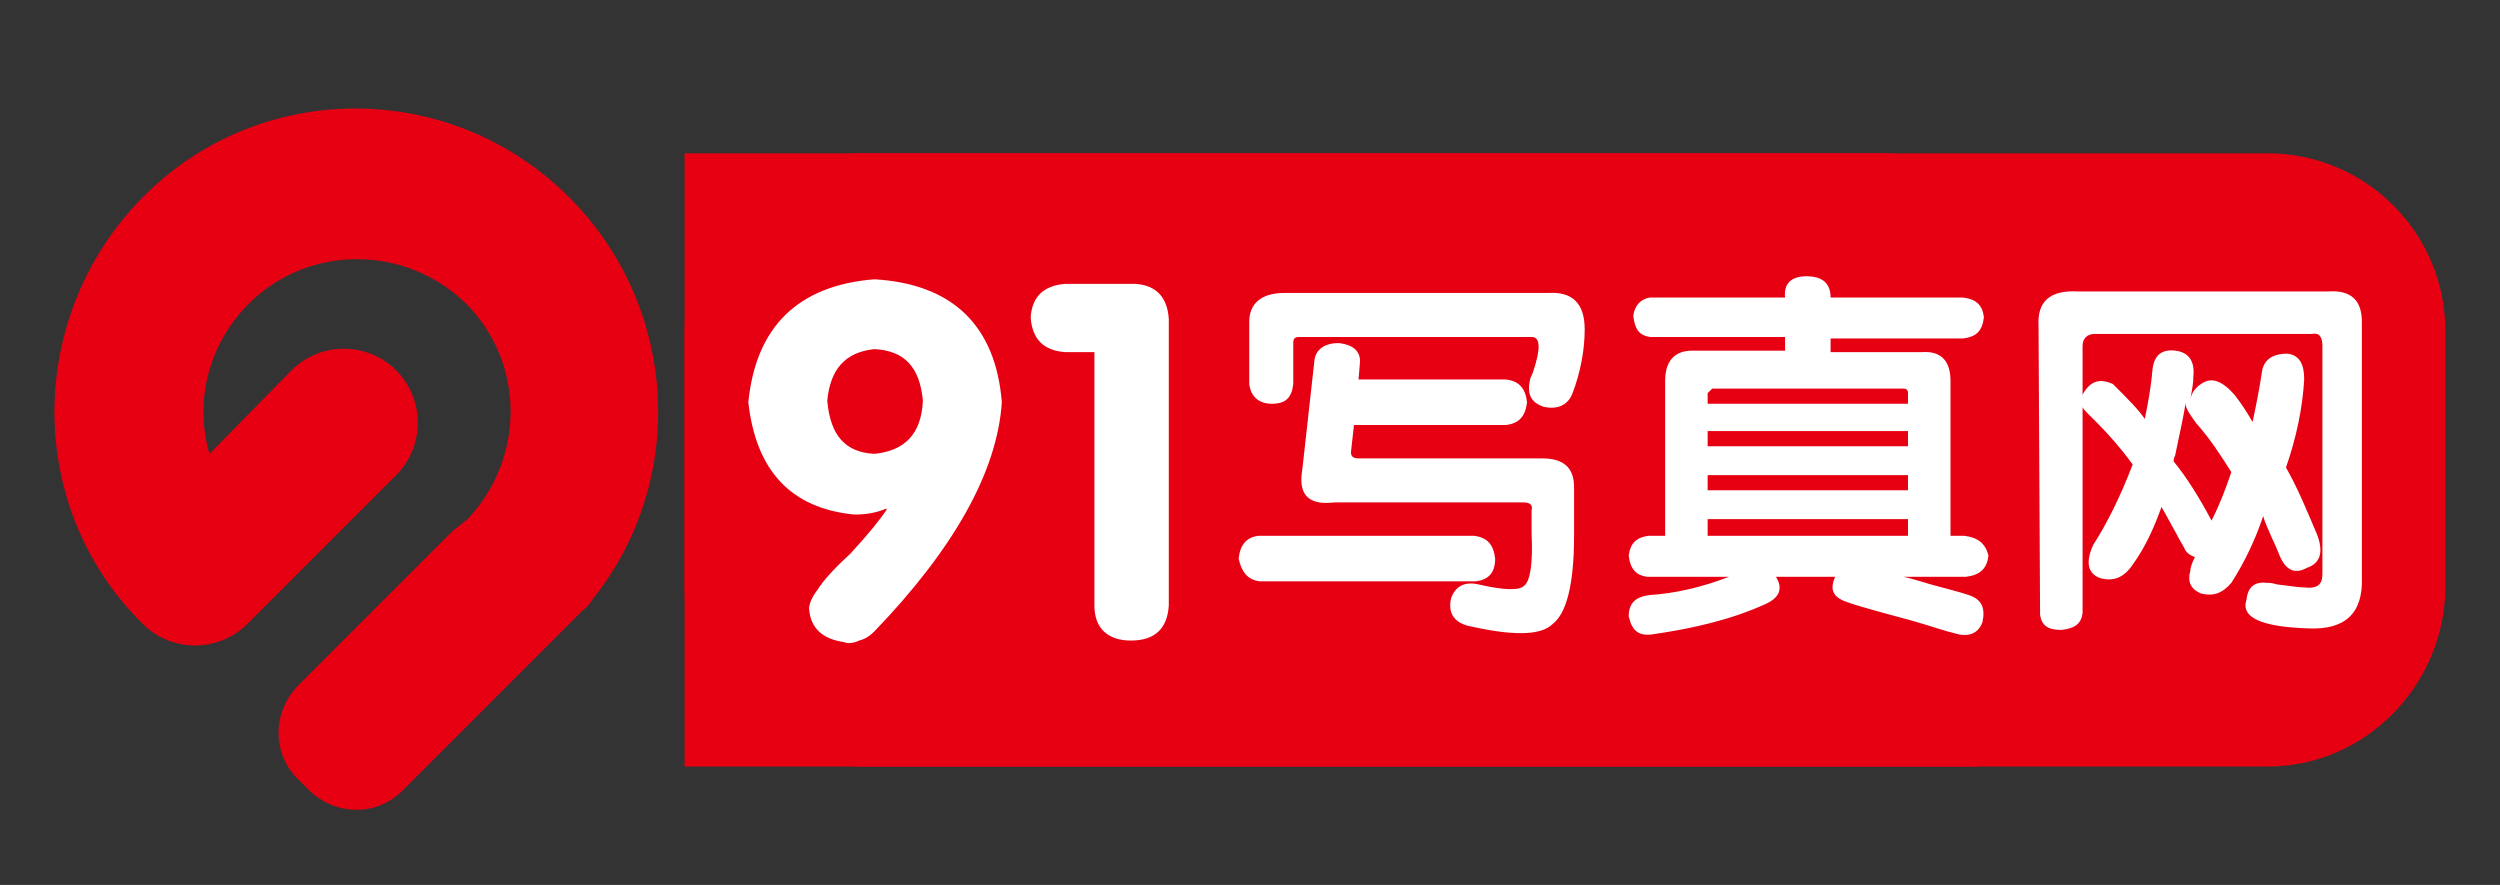
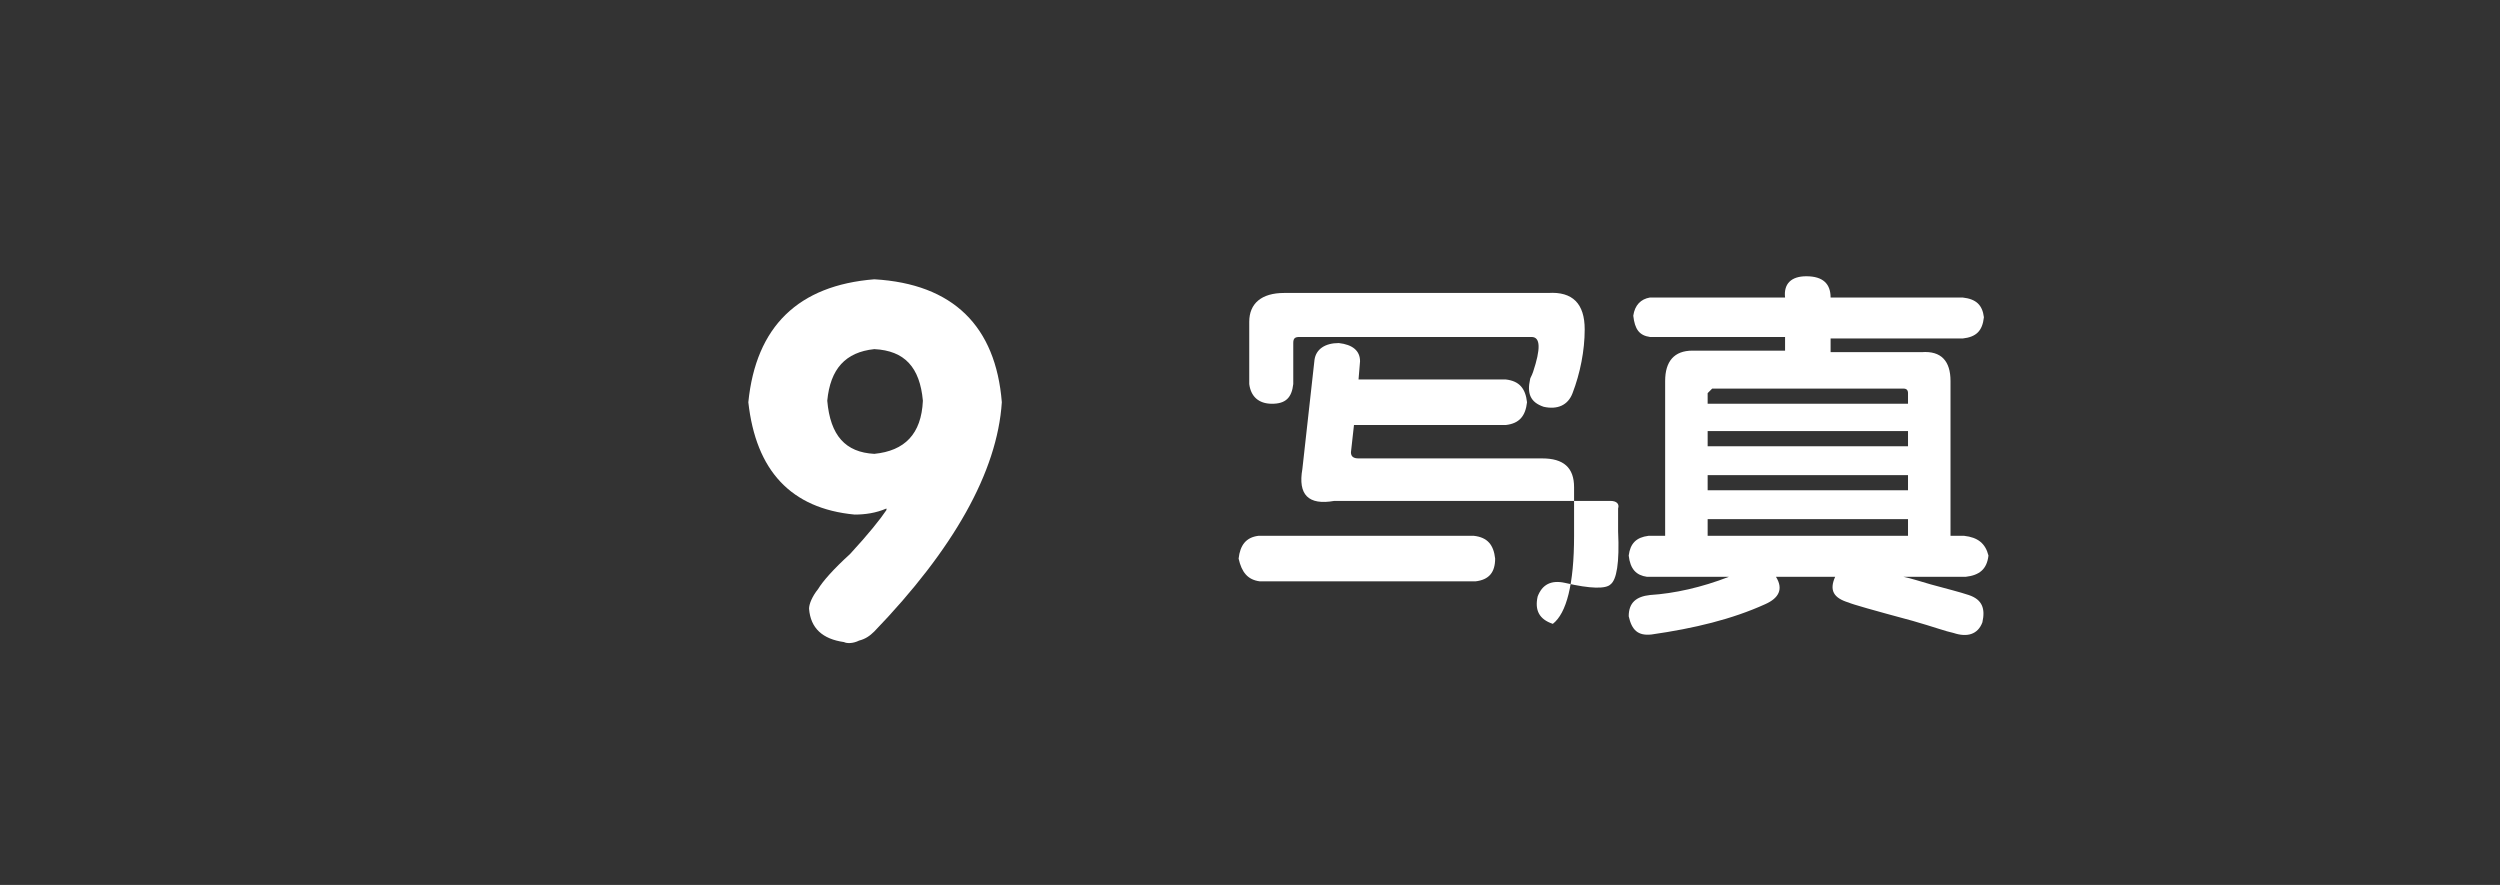
<svg xmlns="http://www.w3.org/2000/svg" version="1.1" id="图层_1" x="0px" y="0px" viewBox="0 0 164.7 58.3" style="enable-background:new 0 0 164.7 58.3;" xml:space="preserve">
  <rect x="0" y="0" width="164.7" height="58.3" fill="#333333" stroke="none" />
  <style type="text/css">
	.st0{fill:#E60012;}
	.st1{fill:#FFFFFF;}
</style>
-   <path class="st0" d="M149.4,50.5H56.8c-6.4,0-11.7-5.2-11.7-11.7v-17c0-6.4,5.2-11.7,11.7-11.7h92.6c6.4,0,11.7,5.2,11.7,11.7v17  C161,45.2,155.8,50.5,149.4,50.5z" />
-   <polygon class="st0" points="130.4,32.3 124.6,32.3 124.6,10.1 45.1,10.1 45.1,50.5 130.4,50.5 " />
-   <path class="st0" d="M39.1,39.4c6.2-7.8,5.6-19.2-1.6-26.4c-7.8-7.8-20.4-7.8-28.1,0s-7.8,20.4,0,28.1l0,0c1.9,1.9,5,1.9,6.9,0  l9.8-9.8c1.9-1.9,1.9-5,0-6.9l0,0c-1.9-1.9-5-1.9-6.9,0l-5.4,5.5c-1-3.4-0.1-7.2,2.6-9.9c3.9-3.9,10.3-3.9,14.3,0  c3.9,3.9,3.9,10.2,0.1,14.2l0,0L29.8,35l-4,4l-6.1,6.1c-1.8,1.8-1.8,4.6,0,6.3l0.6,0.6c1.8,1.8,4.6,1.8,6.3,0l11.8-11.8  C38.7,40,38.9,39.7,39.1,39.4z" />
  <g>
    <g>
      <path class="st1" d="M58.4,33.6v-0.1c-0.7,0.3-1.4,0.4-2.1,0.4c-4.2-0.4-6.5-2.9-7-7.4c0.5-5,3.3-7.7,8.3-8.1    c5.2,0.3,8,3.1,8.4,8.1c-0.3,4.6-3.2,9.7-8.4,15.1c-0.3,0.3-0.6,0.5-1,0.6c-0.4,0.2-0.8,0.2-1,0.1c-1.4-0.2-2.2-0.9-2.3-2.2    c0-0.3,0.2-0.8,0.6-1.3c0.3-0.5,1-1.3,2.1-2.3C57.2,35.2,58,34.2,58.4,33.6z M57.6,29.9c2-0.2,3.1-1.3,3.2-3.5    c-0.2-2.2-1.2-3.3-3.2-3.4c-1.9,0.2-2.9,1.3-3.1,3.4C54.7,28.7,55.7,29.8,57.6,29.9z" />
-       <path class="st1" d="M72.1,39.9V23.2h-1.9c-1.5-0.1-2.2-0.9-2.3-2.3c0.1-1.4,0.9-2.1,2.3-2.2h4.6c1.4,0.1,2.1,0.9,2.2,2.3v18.9    c-0.1,1.5-0.9,2.3-2.5,2.3C73,42.2,72.1,41.4,72.1,39.9z" />
    </g>
    <g>
-       <path class="st1" d="M83,38.3c-0.8-0.1-1.2-0.6-1.4-1.5c0.1-0.9,0.5-1.4,1.3-1.5h14.2c0.9,0.1,1.3,0.6,1.4,1.5    c0,0.9-0.4,1.4-1.3,1.5H83z M82.3,25.3v-4.1c0-1.2,0.8-1.9,2.3-1.9H102c1.6-0.1,2.4,0.7,2.4,2.4c0,1.4-0.3,2.9-0.8,4.2    c-0.3,0.8-1,1.1-1.9,0.9c-0.9-0.3-1.1-0.9-0.9-1.8c0-0.1,0.1-0.2,0.2-0.5c0.5-1.5,0.5-2.3-0.1-2.3H85.6c-0.3,0-0.4,0.1-0.4,0.4    v2.7c-0.1,0.9-0.5,1.3-1.4,1.3C82.9,26.6,82.4,26.1,82.3,25.3z M85.8,30.9l0.8-7.2c0.1-0.7,0.7-1.1,1.6-1.1    c0.9,0.1,1.4,0.5,1.4,1.2L89.5,25h9.7c0.9,0.1,1.3,0.6,1.4,1.5c-0.1,0.9-0.5,1.4-1.4,1.5h-10L89,29.8c0,0.3,0.2,0.4,0.5,0.4h12.1    c1.4,0,2.1,0.6,2.1,1.9v3.2c0,3.2-0.5,5.1-1.4,5.8c-0.8,0.8-2.7,0.8-5.7,0.1c-0.9-0.3-1.2-0.9-1-1.8c0.3-0.8,0.9-1.1,1.8-0.9    c1.7,0.4,2.7,0.4,3,0.1c0.4-0.3,0.6-1.4,0.5-3.5v-1.5c0.1-0.3-0.1-0.5-0.5-0.5H87.9C86.2,33.3,85.5,32.6,85.8,30.9z" />
+       <path class="st1" d="M83,38.3c-0.8-0.1-1.2-0.6-1.4-1.5c0.1-0.9,0.5-1.4,1.3-1.5h14.2c0.9,0.1,1.3,0.6,1.4,1.5    c0,0.9-0.4,1.4-1.3,1.5H83z M82.3,25.3v-4.1c0-1.2,0.8-1.9,2.3-1.9H102c1.6-0.1,2.4,0.7,2.4,2.4c0,1.4-0.3,2.9-0.8,4.2    c-0.3,0.8-1,1.1-1.9,0.9c-0.9-0.3-1.1-0.9-0.9-1.8c0-0.1,0.1-0.2,0.2-0.5c0.5-1.5,0.5-2.3-0.1-2.3H85.6c-0.3,0-0.4,0.1-0.4,0.4    v2.7c-0.1,0.9-0.5,1.3-1.4,1.3C82.9,26.6,82.4,26.1,82.3,25.3z M85.8,30.9l0.8-7.2c0.1-0.7,0.7-1.1,1.6-1.1    c0.9,0.1,1.4,0.5,1.4,1.2L89.5,25h9.7c0.9,0.1,1.3,0.6,1.4,1.5c-0.1,0.9-0.5,1.4-1.4,1.5h-10L89,29.8c0,0.3,0.2,0.4,0.5,0.4h12.1    c1.4,0,2.1,0.6,2.1,1.9v3.2c0,3.2-0.5,5.1-1.4,5.8c-0.9-0.3-1.2-0.9-1-1.8c0.3-0.8,0.9-1.1,1.8-0.9    c1.7,0.4,2.7,0.4,3,0.1c0.4-0.3,0.6-1.4,0.5-3.5v-1.5c0.1-0.3-0.1-0.5-0.5-0.5H87.9C86.2,33.3,85.5,32.6,85.8,30.9z" />
      <path class="st1" d="M108.7,19.6h8.9c-0.1-0.9,0.4-1.4,1.4-1.4c1.1,0,1.6,0.5,1.6,1.4h8.7c0.9,0.1,1.3,0.5,1.4,1.3    c-0.1,0.9-0.5,1.3-1.4,1.4h-8.7v0.9h6c1.3-0.1,1.9,0.6,1.9,1.9v10.2h0.9c0.9,0.1,1.4,0.5,1.6,1.3c-0.1,0.9-0.6,1.3-1.5,1.4h-4.1    c0.5,0.1,1.1,0.3,1.8,0.5c1.1,0.3,1.9,0.5,2.5,0.7c0.9,0.3,1.1,0.9,0.9,1.8c-0.3,0.8-1,1-1.9,0.7c-0.5-0.1-1.3-0.4-2.7-0.8    c-2.6-0.7-4-1.1-4.2-1.2c-1-0.3-1.3-0.8-0.9-1.7H117c0.5,0.8,0.2,1.4-0.7,1.8c-2.2,1-4.7,1.6-7.5,2c-0.9,0.1-1.3-0.3-1.5-1.2    c0-0.9,0.5-1.3,1.4-1.4c1.6-0.1,3.4-0.5,5.2-1.2h-5.4c-0.7-0.1-1.1-0.5-1.2-1.4c0.1-0.8,0.5-1.2,1.3-1.3h1.1V25.1    c0-1.3,0.6-2,1.8-2h6.1v-0.9h-8.9c-0.7-0.1-1-0.5-1.1-1.4C107.7,20.1,108.1,19.7,108.7,19.6z M112.5,26.6h13.2v-0.7    c0-0.2-0.1-0.3-0.3-0.3h-12.6c-0.1,0.1-0.2,0.2-0.3,0.3V26.6z M125.7,28.4h-13.2v1h13.2C125.7,29.4,125.7,28.4,125.7,28.4z     M112.5,31.3v1h13.2v-1H112.5z M112.5,34.2v1.1h13.2v-1.1H112.5z" />
-       <path class="st1" d="M134.3,21.5c-0.1-1.6,0.7-2.4,2.6-2.3h16.5c1.5-0.1,2.2,0.6,2.2,2V38c0.1,2.4-1.1,3.5-3.5,3.4    c-3.1-0.1-4.5-0.7-4.1-1.9c0.1-0.9,0.6-1.2,1.4-1.1c0.1,0,0.3,0,0.6,0.1c0.9,0.1,1.4,0.2,1.8,0.2c0.9,0.1,1.2-0.2,1.2-0.9v-15    c0-0.6-0.2-0.9-0.7-0.8h-14.3c-0.5,0-0.8,0.3-0.8,0.8V26c0.5-0.9,1.1-1.1,2-0.7c1,1,1.7,1.7,2.1,2.3c0.2-1,0.4-2,0.5-3.2    c0.1-1,0.6-1.4,1.5-1.3c0.9,0.1,1.3,0.7,1.2,1.7c0,0.5-0.1,0.9-0.2,1.5c0.1-0.5,0.4-0.8,0.7-1c0.7-0.5,1.4-0.2,2.2,0.7    c0.4,0.5,0.8,1.1,1.2,1.8c0.3-1.4,0.5-2.5,0.6-3.2c0.1-0.9,0.7-1.3,1.7-1.3c0.8,0.1,1.1,0.7,1.1,1.7c-0.1,1.8-0.5,3.8-1.2,5.8    c0.8,1.4,1.4,2.9,2,4.3c0.5,1.2,0.3,2-0.6,2.3c-0.9,0.5-1.5,0.1-1.9-1c-0.1-0.2-0.2-0.5-0.4-0.9c-0.3-0.7-0.5-1.1-0.6-1.5    c-0.5,1.5-1.2,3-2.1,4.4c-0.6,0.7-1.2,0.9-2,0.7c-0.7-0.3-0.9-0.8-0.7-1.5c0-0.2,0.1-0.5,0.3-0.9c-0.3-0.1-0.6-0.3-0.7-0.6    c-0.1-0.2-0.3-0.5-0.5-0.9c-0.4-0.7-0.7-1.3-1-1.8c-0.5,1.4-1.1,2.7-1.9,3.8c-0.6,0.9-1.3,1.1-2.1,0.9c-0.9-0.3-1-1.1-0.5-2.2    c0.9-1.4,1.8-3.2,2.6-5.3c-0.8-1.1-1.6-2-2.4-2.8c-0.1-0.1-0.2-0.2-0.4-0.4c-0.3-0.3-0.5-0.5-0.5-0.6v13.6c-0.1,0.7-0.5,1-1.4,1.1    c-0.9,0-1.3-0.3-1.4-1L134.3,21.5L134.3,21.5z M145.7,34.3c0.5-1,0.9-2,1.3-3.2c-0.7-1.1-1.4-2.2-2.3-3.2    c-0.5-0.7-0.8-1.1-0.7-1.5c-0.1,0.9-0.4,2.1-0.7,3.6c-0.1,0.2-0.1,0.3-0.1,0.4C144.1,31.5,144.9,32.8,145.7,34.3z" />
    </g>
  </g>
</svg>